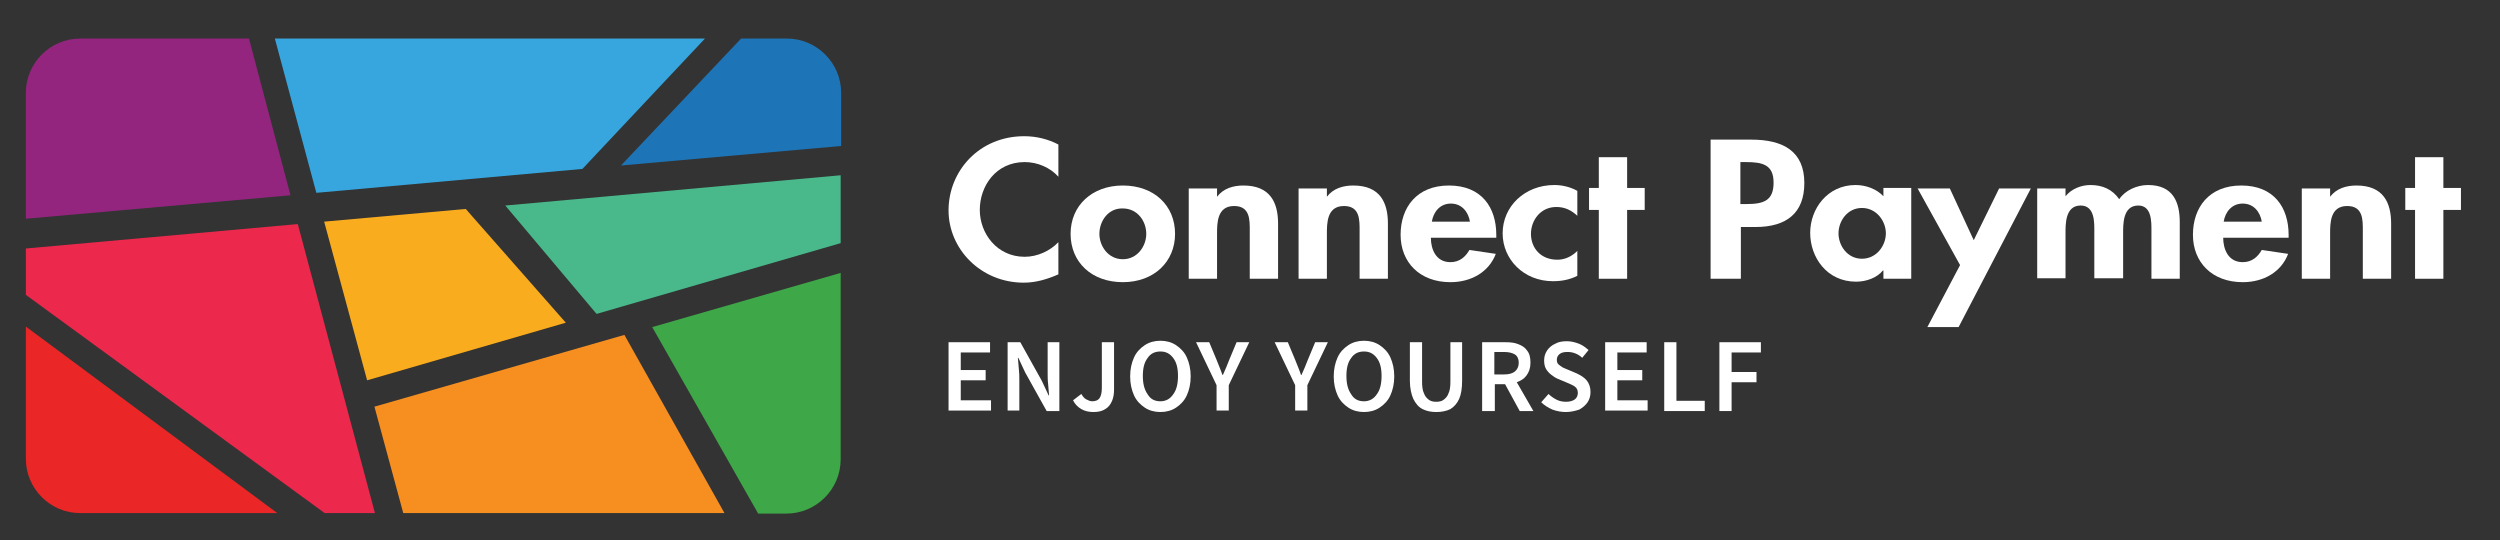
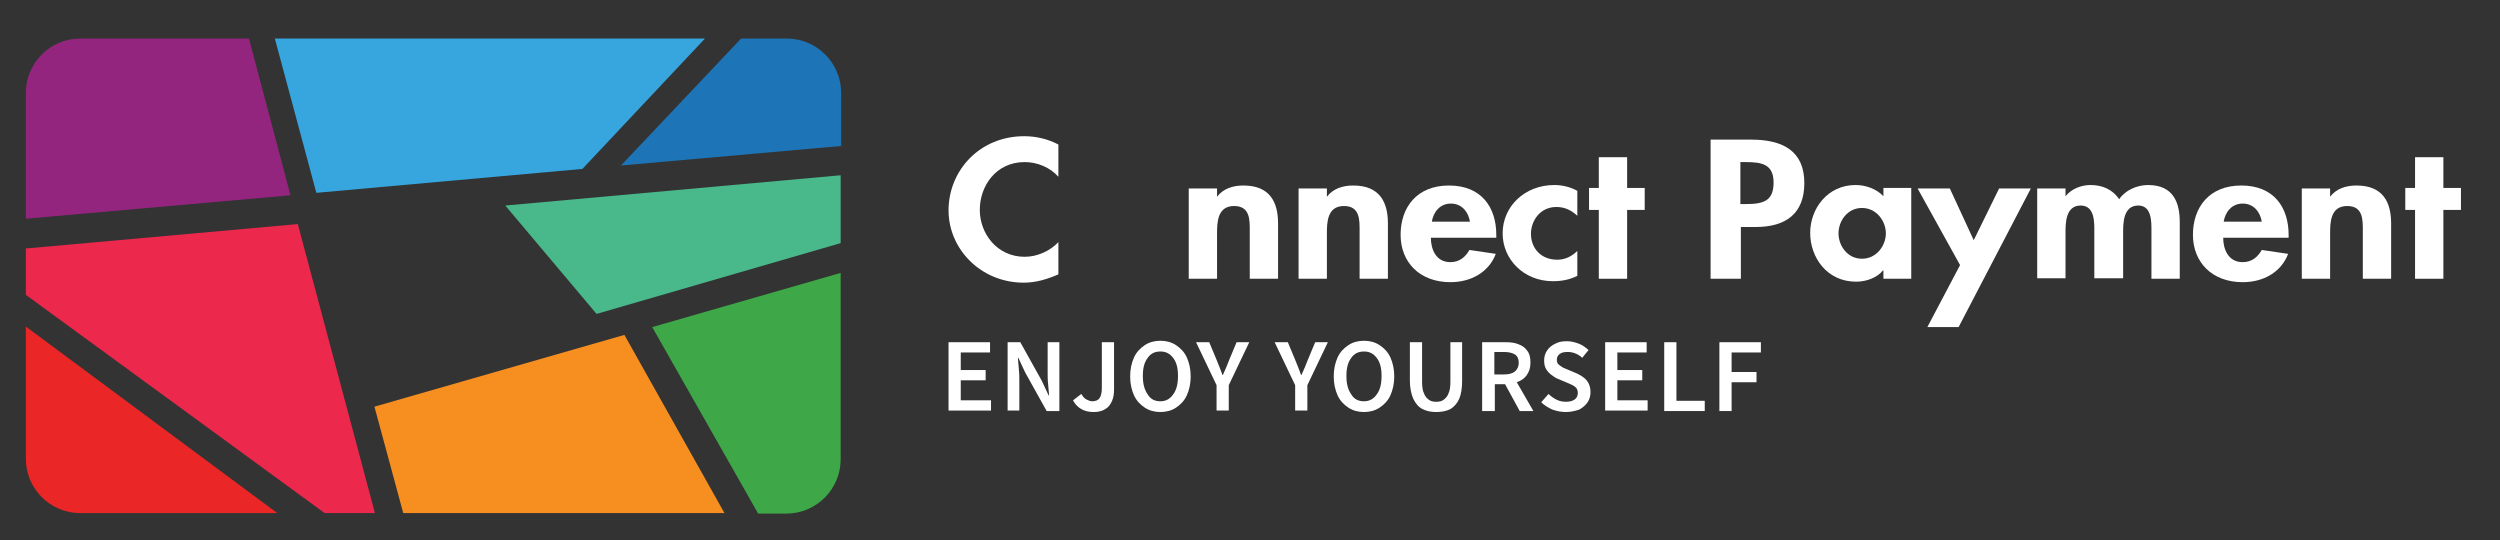
<svg xmlns="http://www.w3.org/2000/svg" version="1.1" id="Layer_1" x="0px" y="0px" viewBox="0 0 512.1 110.7" style="enable-background:new 0 0 512.1 110.7;" xml:space="preserve">
  <rect x="0" y="0" width="512.1" height="110.7" fill="#333333" stroke="none" />
  <style type="text/css">
	.st0{fill:#FAAC1F;}
	.st1{fill:#37A6DE;}
	.st2{fill:#ED284D;}
	.st3{fill:#F78F20;}
	.st4{fill:#3EA848;}
	.st5{fill:#49B98C;}
	.st6{fill:#94257F;}
	.st7{fill:#EB2627;}
	.st8{fill:#1D75B7;}
	.st9{fill:#FFFFFF;}
</style>
  <g>
    <g>
-       <polygon class="st0" points="115.9,66.1 95.4,42.8 66.4,45.4 75.2,77.9   " />
      <polygon class="st1" points="56.3,7.9 64.8,39.5 119.3,34.6 144.4,7.9   " />
      <polygon class="st2" points="76.8,105.1 61,45.9 5.3,50.9 5.3,60.4 66.5,105.1   " />
      <polygon class="st3" points="127.9,68.6 76.7,83.3 82.6,105.1 148.4,105.1   " />
      <path class="st4" d="M133.6,67l21.7,38.2h5.8c6.1,0,11.1-5,11.1-11.1V55.9L133.6,67z" />
      <polygon class="st5" points="172.2,35.9 103.5,42.1 122.2,64.3 172.2,49.8   " />
      <path class="st6" d="M59.5,40L51,7.9H16.4c-6.1,0-11.1,5-11.1,11.1v25.8L59.5,40z" />
      <path class="st7" d="M5.3,66.9V94c0,6.1,5,11.1,11.1,11.1h40.4L5.3,66.9z" />
      <path class="st8" d="M151.8,7.9l-24.6,26l45.1-4V19c0-6.1-5-11.1-11.1-11.1H151.8z" />
    </g>
    <g>
      <path class="st9" d="M216.8,36.2c-1.7-1.9-4.3-3-6.9-3c-5.9,0-9.2,4.9-9.2,9.8c0,4.8,3.5,9.6,9.2,9.6c2.6,0,5.2-1.2,6.9-3v6.6    c-2.3,1-4.6,1.7-7.1,1.7c-8.8,0-15.4-6.9-15.4-14.8c0-8.1,6.3-15.2,15.5-15.2c2.5,0,4.9,0.6,7,1.7V36.2z" />
-       <path class="st9" d="M240.7,47.9c0,5.7-4.3,9.9-10.7,9.9c-6.4,0-10.7-4.1-10.7-9.9c0-5.8,4.4-9.9,10.7-9.9    C236.4,38,240.7,42.1,240.7,47.9z M225.2,47.9c0,2.5,1.8,5.2,4.8,5.2c3,0,4.8-2.7,4.8-5.2c0-2.6-1.8-5.2-4.8-5.2    C227,42.6,225.2,45.3,225.2,47.9z" />
      <path class="st9" d="M249.3,40.3L249.3,40.3c1.3-1.7,3.3-2.3,5.4-2.3c5.5,0,7.1,3.5,7.1,7.8v11.3H256v-9.8c0-2.2,0.1-5.1-3.2-5.1    c-3.5,0-3.5,3.5-3.5,5.7v9.2h-5.8V38.6h5.8V40.3z" />
      <path class="st9" d="M271.8,40.3L271.8,40.3c1.3-1.7,3.3-2.3,5.4-2.3c5.5,0,7.1,3.5,7.1,7.8v11.3h-5.8v-9.8c0-2.2,0.1-5.1-3.2-5.1    c-3.5,0-3.5,3.5-3.5,5.7v9.2h-5.8V38.6h5.8V40.3z" />
      <path class="st9" d="M293.1,48.7c0,2.3,1,5,4,5c1.9,0,3.1-1.1,3.9-2.5l5.4,0.8c-1.4,3.7-5,5.8-9.3,5.8c-6.3,0-10.2-4.1-10.2-9.7    s3.3-10.1,9.9-10.1c6.7,0,9.7,4.5,9.7,10.1v0.6H293.1z M301.1,45.4c-0.3-1.9-1.6-3.7-3.9-3.7c-2.3,0-3.6,1.8-3.9,3.7H301.1z" />
      <path class="st9" d="M323.1,44.2c-1.2-1.1-2.5-1.8-4.3-1.8c-3.3,0-5.2,2.8-5.2,5.5c0,2.9,2,5.3,5.4,5.3c1.6,0,3-0.7,4.1-1.8v5.1    c-1.6,0.8-3.2,1.1-5,1.1c-6,0-10.3-4.5-10.3-9.8c0-5.5,4.5-9.9,10.6-9.9c1.6,0,3.3,0.4,4.7,1.2V44.2z" />
      <path class="st9" d="M333.3,57.1h-5.8V43h-2v-4.5h2v-6.3h5.8v6.3h3.6V43h-3.6V57.1z" />
      <path class="st9" d="M356.5,57.1h-6.1V28.6h8.3c6.6,0,10.9,2.4,10.9,8.9c0,6.1-3.6,9-10,9h-3V57.1z M356.5,41.8h1.2    c3.6,0,5.6-0.7,5.6-4.4c0-3.7-2.3-4.2-5.7-4.2h-1.1V41.8z" />
      <path class="st9" d="M391.5,57.1h-5.7v-1.7h-0.1c-1.2,1.5-3.4,2.3-5.5,2.3c-6,0-9.4-5-9.4-10c0-4.9,3.5-9.8,9.3-9.8    c2.1,0,4.3,0.8,5.7,2.3v-1.7h5.7V57.1z M386.3,47.8c0-2.5-1.9-5.2-4.9-5.2s-4.8,2.7-4.8,5.2c0,2.5,1.8,5.2,4.8,5.2    S386.3,50.3,386.3,47.8z" />
      <path class="st9" d="M392.8,38.6h6.6l4.9,10.6l5.2-10.6h6.5L401.2,67h-6.4l6.7-12.7L392.8,38.6z" />
      <path class="st9" d="M423.1,40.2L423.1,40.2c1.2-1.5,3.2-2.3,5.1-2.3c2.5,0,4.5,0.9,5.9,2.9c1.2-1.8,3.6-2.9,5.9-2.9    c5.2,0,6.5,3.6,6.5,7.6v11.6h-5.8v-9.8c0-1.8,0.1-5.2-2.7-5.2c-3.2,0-3.1,3.9-3.1,5.8v9.1H429v-9.4c0-1.8,0.2-5.5-2.8-5.5    c-3.2,0-3.1,3.9-3.1,5.8v9.1h-5.8V38.6h5.8V40.2z" />
      <path class="st9" d="M455.4,48.7c0,2.3,1,5,4,5c1.9,0,3.1-1.1,3.9-2.5l5.4,0.8c-1.4,3.7-5,5.8-9.3,5.8c-6.3,0-10.2-4.1-10.2-9.7    s3.3-10.1,9.9-10.1c6.7,0,9.7,4.5,9.7,10.1v0.6H455.4z M463.3,45.4c-0.3-1.9-1.6-3.7-3.9-3.7c-2.3,0-3.6,1.8-3.9,3.7H463.3z" />
      <path class="st9" d="M477.3,40.3L477.3,40.3c1.3-1.7,3.3-2.3,5.4-2.3c5.5,0,7.1,3.5,7.1,7.8v11.3H484v-9.8c0-2.2,0.1-5.1-3.2-5.1    c-3.5,0-3.5,3.5-3.5,5.7v9.2h-5.8V38.6h5.8V40.3z" />
      <path class="st9" d="M500.5,57.1h-5.8V43h-2v-4.5h2v-6.3h5.8v6.3h3.6V43h-3.6V57.1z" />
    </g>
    <g>
      <path class="st9" d="M194.3,84.1V70.1h8.5v2.1h-6v3.6h5.1v2.1h-5.1V82h6.2v2.1H194.3z" />
      <path class="st9" d="M206.4,84.1V70.1h2.6l4.4,7.9l1.4,3h0.1c-0.1-0.7-0.1-1.5-0.2-2.3c-0.1-0.8-0.1-1.7-0.1-2.5v-6.1h2.4v14.1    h-2.6l-4.4-7.9l-1.4-3h-0.1c0.1,0.7,0.1,1.5,0.2,2.3c0.1,0.8,0.1,1.6,0.1,2.4v6.1H206.4z" />
      <path class="st9" d="M224,84.4c-1,0-1.8-0.2-2.5-0.6c-0.7-0.4-1.3-1-1.7-1.8l1.7-1.3c0.3,0.5,0.6,0.9,1,1.1s0.8,0.4,1.2,0.4    c0.7,0,1.2-0.2,1.5-0.6c0.3-0.4,0.5-1.1,0.5-2.1v-9.4h2.5v9.7c0,0.8-0.1,1.6-0.4,2.3c-0.3,0.7-0.7,1.3-1.4,1.7    C225.8,84.2,225,84.4,224,84.4z" />
      <path class="st9" d="M237.7,84.4c-1.2,0-2.3-0.3-3.2-0.9c-0.9-0.6-1.7-1.4-2.2-2.5c-0.5-1.1-0.8-2.4-0.8-3.9    c0-1.5,0.3-2.8,0.8-3.9c0.5-1.1,1.3-1.9,2.2-2.5c0.9-0.6,2-0.9,3.2-0.9c1.2,0,2.3,0.3,3.2,0.9c0.9,0.6,1.7,1.4,2.2,2.5    c0.5,1.1,0.8,2.4,0.8,3.9c0,1.5-0.3,2.8-0.8,3.9c-0.5,1.1-1.3,1.9-2.2,2.5C240,84.1,238.9,84.4,237.7,84.4z M237.7,82.2    c1.1,0,2-0.5,2.6-1.4c0.7-0.9,1-2.2,1-3.8c0-1.6-0.3-2.8-1-3.7c-0.7-0.9-1.5-1.3-2.6-1.3c-1.1,0-2,0.4-2.6,1.3    c-0.7,0.9-1,2.1-1,3.7c0,1.6,0.3,2.8,1,3.8C235.7,81.8,236.6,82.2,237.7,82.2z" />
      <path class="st9" d="M249.2,84.1v-5.2l-4.2-8.8h2.7l1.5,3.6c0.2,0.5,0.4,1,0.6,1.5c0.2,0.5,0.4,1,0.6,1.6h0.1    c0.2-0.5,0.5-1.1,0.7-1.6c0.2-0.5,0.4-1,0.6-1.5l1.5-3.6h2.6l-4.2,8.8v5.2H249.2z" />
      <path class="st9" d="M265.3,84.1v-5.2l-4.2-8.8h2.7l1.5,3.6c0.2,0.5,0.4,1,0.6,1.5c0.2,0.5,0.4,1,0.6,1.6h0.1    c0.2-0.5,0.5-1.1,0.7-1.6c0.2-0.5,0.4-1,0.6-1.5l1.5-3.6h2.6l-4.2,8.8v5.2H265.3z" />
      <path class="st9" d="M279.4,84.4c-1.2,0-2.3-0.3-3.2-0.9c-0.9-0.6-1.7-1.4-2.2-2.5c-0.5-1.1-0.8-2.4-0.8-3.9    c0-1.5,0.3-2.8,0.8-3.9c0.5-1.1,1.3-1.9,2.2-2.5c0.9-0.6,2-0.9,3.2-0.9c1.2,0,2.3,0.3,3.2,0.9c0.9,0.6,1.7,1.4,2.2,2.5    c0.5,1.1,0.8,2.4,0.8,3.9c0,1.5-0.3,2.8-0.8,3.9c-0.5,1.1-1.3,1.9-2.2,2.5C281.7,84.1,280.6,84.4,279.4,84.4z M279.4,82.2    c1.1,0,2-0.5,2.6-1.4c0.7-0.9,1-2.2,1-3.8c0-1.6-0.3-2.8-1-3.7c-0.7-0.9-1.5-1.3-2.6-1.3c-1.1,0-2,0.4-2.6,1.3    c-0.7,0.9-1,2.1-1,3.7c0,1.6,0.3,2.8,1,3.8C277.4,81.8,278.3,82.2,279.4,82.2z" />
      <path class="st9" d="M294.2,84.4c-1.1,0-2-0.2-2.8-0.6c-0.8-0.4-1.4-1.1-1.9-2.1c-0.4-0.9-0.7-2.2-0.7-3.7v-7.9h2.5v8.1    c0,1,0.1,1.8,0.4,2.4c0.2,0.6,0.6,1,1,1.3c0.4,0.3,0.9,0.4,1.5,0.4c0.6,0,1.1-0.1,1.5-0.4c0.4-0.3,0.8-0.7,1-1.3    c0.3-0.6,0.4-1.4,0.4-2.4v-8.1h2.4V78c0,1.5-0.2,2.8-0.6,3.7c-0.4,0.9-1,1.6-1.8,2.1C296.3,84.2,295.3,84.4,294.2,84.4z" />
      <path class="st9" d="M303.6,84.1V70.1h4.8c1,0,1.9,0.1,2.6,0.4c0.8,0.3,1.4,0.7,1.8,1.3c0.5,0.6,0.7,1.4,0.7,2.5    c0,1.1-0.3,1.9-0.8,2.6c-0.5,0.7-1.2,1.1-2,1.4l3.4,5.9h-2.8l-3-5.5h-2.1v5.5H303.6z M306.1,76.7h2c1,0,1.7-0.2,2.2-0.6    c0.5-0.4,0.8-1,0.8-1.8c0-0.8-0.3-1.4-0.8-1.7c-0.5-0.3-1.2-0.5-2.2-0.5h-2V76.7z" />
      <path class="st9" d="M320.7,84.4c-0.9,0-1.9-0.2-2.7-0.5c-0.9-0.4-1.7-0.9-2.3-1.5l1.5-1.7c0.5,0.5,1.1,0.9,1.7,1.2    c0.6,0.3,1.3,0.4,1.9,0.4c0.8,0,1.4-0.2,1.8-0.5c0.4-0.3,0.6-0.8,0.6-1.3c0-0.6-0.2-1-0.6-1.3s-0.9-0.5-1.6-0.8l-1.9-0.8    c-0.5-0.2-0.9-0.5-1.3-0.8c-0.4-0.3-0.8-0.7-1.1-1.2c-0.3-0.5-0.4-1.1-0.4-1.8c0-0.7,0.2-1.4,0.6-2c0.4-0.6,1-1.1,1.7-1.4    c0.7-0.4,1.5-0.5,2.4-0.5c0.8,0,1.6,0.2,2.4,0.5c0.8,0.3,1.4,0.8,2,1.3l-1.3,1.6c-0.4-0.4-0.9-0.7-1.4-0.9c-0.5-0.2-1-0.3-1.6-0.3    c-0.7,0-1.2,0.1-1.6,0.4c-0.4,0.3-0.6,0.7-0.6,1.2c0,0.4,0.1,0.7,0.3,0.9c0.2,0.2,0.5,0.4,0.8,0.6c0.3,0.2,0.7,0.3,1.1,0.5    l1.9,0.8c0.8,0.4,1.5,0.8,2,1.4c0.5,0.6,0.8,1.4,0.8,2.4c0,0.8-0.2,1.5-0.6,2.1c-0.4,0.6-1,1.1-1.7,1.5    C322.6,84.2,321.7,84.4,320.7,84.4z" />
      <path class="st9" d="M328.8,84.1V70.1h8.5v2.1h-6v3.6h5.1v2.1h-5.1V82h6.2v2.1H328.8z" />
      <path class="st9" d="M340.9,84.1V70.1h2.5v12h5.8v2.1H340.9z" />
      <path class="st9" d="M352.2,84.1V70.1h8.5v2.1h-6v4h5.1v2.1h-5.1v5.9H352.2z" />
    </g>
  </g>
</svg>